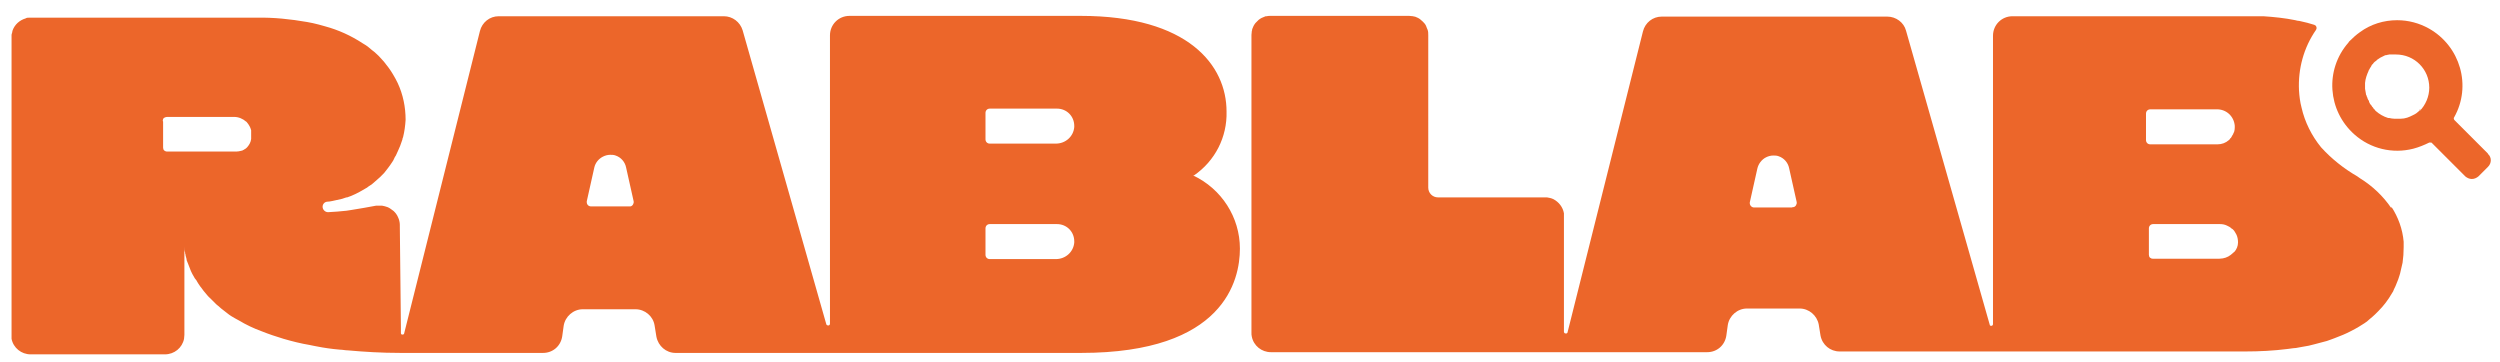
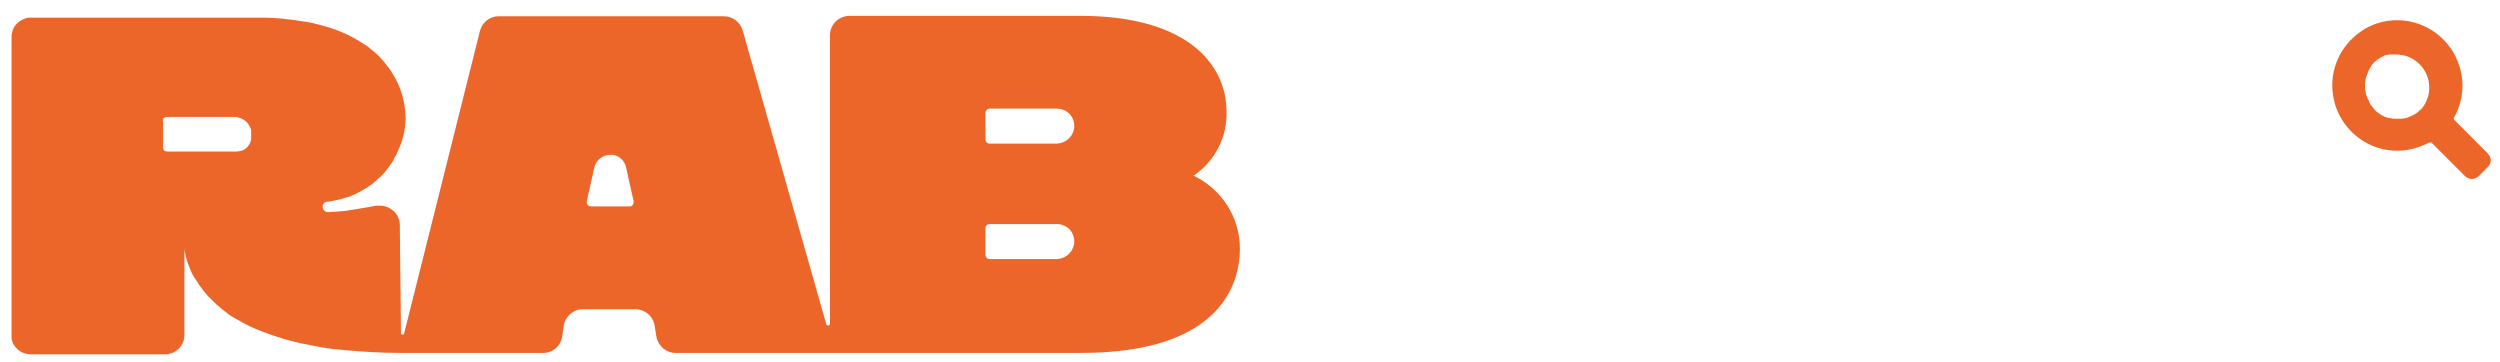
<svg xmlns="http://www.w3.org/2000/svg" id="Calque_1" data-name="Calque 1" version="1.1" viewBox="0 0 692.8 100.4">
  <defs>
    <style>
      .cls-1 {
        fill: #ec662a;
        stroke-width: 0px;
      }
    </style>
  </defs>
  <g id="Rablab-Logo-Orange">
    <path id="Tracé_184" data-name="Tracé 184" class="cls-1" d="M330.9,48.6c5.8-4,9.2-10.6,9-17.7,0-12.8-10.6-26.5-40.4-26.5h-64.1c-3,0-5.4,2.4-5.4,5.4v79.9c0,.3-.2.5-.5.5-.2,0-.4-.1-.5-.3l-23.2-81.5c-.7-2.3-2.8-3.9-5.2-3.9h-62.4c-2.5,0-4.6,1.7-5.2,4.1l-21,83.8c0,.2-.3.4-.6.3-.2,0-.3-.2-.3-.4v-1.6l-.3-27.9v-.5c0-.7-.2-1.5-.5-2.1-.1-.3-.3-.6-.5-.9-.2-.3-.4-.5-.7-.8-.1-.1-.3-.2-.4-.3-.4-.3-.8-.6-1.3-.8-.5-.2-1-.3-1.5-.4-.6,0-1.1,0-1.7,0-1,.2-2.1.4-3.3.6h0c-.6.1-1.1.2-1.8.3h0c-.6.1-1.2.2-1.8.3l-1.3.2c-1.7.2-3.4.3-5.1.4h0c-.8,0-1.5-.7-1.5-1.5,0-.7.5-1.3,1.2-1.4,0,0,0,0,0,0,.5,0,1-.1,1.5-.2h0c.9-.2,1.8-.4,2.7-.6.4-.1.8-.3,1.2-.4,0,0,.1,0,.2,0,.4-.1.7-.3,1.1-.4h0c.8-.3,1.5-.7,2.3-1.1.7-.4,1.4-.8,2.1-1.2.3-.2.6-.5,1-.7s.6-.5.9-.7c.6-.5,1.1-1,1.7-1.5.3-.3.5-.5.8-.8s.5-.5.7-.8.5-.6.7-.9c.4-.5.8-1.1,1.2-1.7.2-.3.4-.6.5-.9s.3-.6.5-.9c.4-.9.8-1.7,1.2-2.7.2-.6.4-1.2.6-1.7,0-.2.1-.5.2-.7.4-1.6.6-3.2.7-4.8,0-3.5-.7-7-2.2-10.2-.4-.8-.8-1.6-1.3-2.4-.7-1.2-1.6-2.4-2.5-3.5-.3-.4-.7-.7-1-1.1s-.7-.7-1.1-1.1-.8-.7-1.2-1h0c-.4-.3-.8-.7-1.2-1s-.9-.6-1.4-.9h0c-3.2-2.1-6.7-3.7-10.4-4.7-.6-.2-1.2-.3-1.8-.5h0c-1.1-.3-2.1-.5-3.2-.7-4.6-.8-9.3-1.3-14-1.2H8.6c-.2,0-.4,0-.6,0-.3,0-.6,0-.9.2-1.7.5-3,1.7-3.6,3.3,0,.1-.1.3-.1.4,0,.3-.2.6-.2.9,0,.2,0,.4,0,.6v82.5c0,.2,0,.4,0,.6s0,.3,0,.5c.5,2.5,2.7,4.3,5.3,4.3h37.2c2.6,0,4.8-1.8,5.3-4.3,0-.4.1-.7.1-1.1v-24.5c0,.6,0,1.2.2,1.7,0,.2,0,.4.1.5,0,.4.2.8.3,1.3,0,.2,0,.3.1.5s.1.3.2.5.1.3.2.5c.2.6.5,1.2.7,1.8.3.6.5,1.1.9,1.7.1.2.2.4.4.6s.3.4.4.6l.3.5c0,.1.2.2.2.3.3.4.5.8.8,1.1.3.5.7.9,1.1,1.4.2.2.3.4.5.6.2.3.5.5.8.8s.5.5.7.7.5.5.7.7.5.5.8.7.5.5.8.7.6.5.9.7.6.5.9.7c.6.5,1.3.9,2,1.3.4.2.7.4,1.1.6,2,1.2,4.1,2.2,6.3,3,2,.8,4.1,1.5,6.1,2.1,2.4.7,4.8,1.3,7.2,1.7.6.1,1.3.3,2,.4,2,.4,4.1.7,6.4.9.7,0,1.5.2,2.3.2,4.4.4,9.2.7,14.5.7h39.5c2.7,0,4.9-1.9,5.3-4.6l.4-2.9c.4-2.6,2.7-4.6,5.3-4.6h14.6c2.6,0,4.9,1.9,5.3,4.5l.5,3.1c.5,2.6,2.7,4.5,5.3,4.5h112.4c39.7,0,44-20.2,44-28.9,0-8.7-5.1-16.6-13-20.3h0ZM45.1,33.5c0-.3.1-.6.3-.8,0,0,.1-.1.2-.1.2-.1.4-.2.7-.2h18.6c1.2,0,2.4.5,3.3,1.3.1,0,.2.2.3.3.5.6.9,1.3,1.1,2.1h0c0,0,0,.1,0,.2s0,.2,0,.3c0,0,0,.2,0,.3,0,.1,0,.2,0,.3v.2c0,.4,0,.7,0,1.1-.1.9-.5,1.6-1.1,2.3-.2.2-.4.4-.6.5-.1,0-.2.1-.3.2-.1,0-.3.1-.4.2-.1,0-.3.1-.4.1-.4.1-.9.2-1.3.2h-19.1c-.2,0-.5,0-.7-.2,0,0-.1,0-.2-.1-.2-.2-.3-.5-.3-.8v-7.2h0ZM174.4,57.2h-10.6c-.7,0-1.2-.5-1.2-1.2,0,0,0-.2,0-.2l2.1-9.4c.3-1.3,1.2-2.4,2.4-3,.6-.3,1.3-.5,2-.5.5,0,1,0,1.5.2,1.5.5,2.6,1.8,2.9,3.3l2.1,9.4c.1.6-.3,1.3-.9,1.4,0,0-.2,0-.2,0h0ZM292.6,71.8h-18.3c-.7,0-1.2-.5-1.2-1.2v-7.3c0-.7.5-1.2,1.2-1.2h18.6c2.7,0,4.8,2.1,4.8,4.8,0,0,0,.2,0,.3-.2,2.6-2.4,4.6-5.1,4.6h0ZM292.6,39.8h-18.3c-.7,0-1.2-.5-1.2-1.2v-7.3c0-.7.5-1.2,1.2-1.2h18.6c2.7,0,4.8,2.1,4.8,4.8,0,0,0,.2,0,.3-.2,2.6-2.4,4.6-5.1,4.6h0Z" />
    <path id="Tracé_185" data-name="Tracé 185" class="cls-1" d="M689.4,42.5l-9.2-9.2c-.2-.2-.3-.6-.1-.8,4.9-8.7,1.7-19.7-7-24.6-2.7-1.5-5.7-2.3-8.8-2.3-3.7,0-7.3,1.1-10.3,3.3-1,.7-2,1.6-2.9,2.5-.1.1-.2.2-.3.4-6.6,7.5-5.8,18.9,1.7,25.5,4.4,3.9,10.5,5.4,16.3,3.9,1.5-.4,3-1,4.4-1.7,0,0,.2,0,.3,0,.2,0,.4,0,.5.2l9.2,9.2c.5.4,1.1.7,1.8.7.7,0,1.3-.3,1.8-.7l2.7-2.7c1-1,1-2.6,0-3.5h0ZM670.8,30.2l-.2.2h-.1c0,0,0,.2,0,.2,0,.1-.2.2-.3.3-.2.2-.4.3-.6.5l-.5.3c-.1,0-.3.2-.4.2-.5.3-1.1.5-1.6.7-.6.2-1.2.3-1.8.3-.3,0-.6,0-.9,0-.3,0-.6,0-.9,0-.5,0-.9-.1-1.4-.2-.1,0-.2,0-.3,0-1.3-.4-2.5-1.1-3.5-2h0c0,0-.3-.4-.3-.4-.2-.1-.3-.3-.4-.5,0,0-.2-.2-.3-.3h0c0,0,0-.1,0-.1-.2-.2-.3-.4-.5-.6-.1-.2-.2-.4-.3-.6v-.2c-.2-.2-.3-.5-.4-.7,0-.2-.1-.3-.2-.5,0-.2-.1-.4-.2-.5-.1-.5-.2-1.1-.3-1.7,0-.5,0-1.1,0-1.6.1-1.2.5-2.3,1-3.4,0-.2.2-.4.3-.5h0c0,0,0-.1,0-.1,0-.1.1-.2.2-.3.1-.2.2-.3.3-.5h0c0,0,0-.1,0-.1.1-.1.2-.3.4-.4,0,0,.1-.2.2-.3.2-.2.4-.4.6-.5h.1c0,0,0-.1,0-.1h0c.2-.2.3-.3.5-.4.4-.3.9-.6,1.4-.8.2-.1.4-.2.6-.3h.1s.1,0,.1,0h0s.4-.1.4-.1c.2,0,.4-.1.5-.1,0,0,.2,0,.3,0,.2,0,.5,0,.7,0,.3,0,.6,0,.9,0,5.1,0,9.2,4.1,9.2,9.2,0,2.4-1,4.8-2.7,6.5h0Z" />
-     <path id="Tracé_186" data-name="Tracé 186" class="cls-1" d="M662.7,57.7c-2.3-3.4-5.3-6.2-8.7-8.3-.2-.2-.5-.3-.7-.5-3.8-2.2-7.2-4.9-10.1-8.1-2.6-3.2-4.5-7-5.4-11-.4-1.5-.6-3.1-.7-4.7-.3-6,1.3-11.9,4.7-16.8.3-.4.2-1-.2-1.3,0,0-.2,0-.2-.1h0c-1.3-.4-2.7-.8-4.2-1.1-.4,0-.7-.1-1.1-.2-2.9-.6-5.9-.9-8.9-1.1-.4,0-.9,0-1.3,0-1.3,0-2.7,0-4.1,0h-64.1c-3,0-5.4,2.4-5.4,5.4v79.9c0,.3-.2.5-.5.5-.2,0-.4-.1-.4-.3l-23.2-81.5c-.6-2.3-2.8-3.9-5.2-3.9h-62.5c-2.5,0-4.6,1.7-5.2,4.1l-20.9,83.4c0,.2-.3.4-.6.3-.2,0-.4-.2-.4-.5v-31.8c0-.2,0-.3,0-.5s0-.3,0-.5c-.3-1.7-1.4-3.1-2.9-3.9-.6-.3-1.2-.4-1.8-.5-.2,0-.3,0-.5,0h-29.7c-1.5,0-2.7-1.2-2.7-2.7V9.8c0-.6,0-1.1-.2-1.6-.1-.3-.3-.6-.4-1h0c-.2-.5-.6-.9-.9-1.2-.3-.2-.5-.5-.8-.7-.4-.3-.9-.5-1.4-.7-.2,0-.3,0-.5-.1-.4,0-.7-.1-1.1-.1h-38.4c-.4,0-.7,0-1.1.1-.2,0-.4,0-.5.1h0c-.6.2-1.2.5-1.7.9-.3.3-.6.6-.9.9-.4.5-.7,1.1-.9,1.7h0c0,.2,0,.3-.1.5,0,.4-.1.7-.1,1.1v82.5c0,.4,0,.7.1,1.1.5,2.5,2.7,4.3,5.3,4.3h120.9c2.7,0,4.9-1.9,5.3-4.6l.4-2.9c.4-2.6,2.7-4.6,5.3-4.6h14.6c2.6,0,4.8,1.9,5.3,4.4l.5,3.1c.5,2.6,2.7,4.4,5.3,4.4h112.4c3.9,0,7.9-.2,11.8-.7l1.5-.2c.5,0,1-.1,1.5-.2.9-.2,1.9-.3,2.8-.5l1.6-.4c1.2-.3,2.3-.6,3.4-.9.8-.3,1.5-.5,2.2-.8,1.6-.6,3.1-1.2,4.6-2,.7-.4,1.4-.7,2-1.1.5-.3,1.1-.7,1.6-1h0c.5-.3,1-.7,1.4-1.1.6-.5,1.1-.9,1.6-1.4.3-.3.6-.6.9-.9,1.5-1.5,2.7-3.1,3.8-5,.2-.3.4-.6.5-1,.3-.6.6-1.2.8-1.8.1-.3.3-.7.4-1,.2-.7.5-1.4.6-2,.2-.9.4-1.7.6-2.6.2-1.4.3-2.8.3-4.3,0-.5,0-1,0-1.5-.3-3.5-1.5-6.8-3.4-9.7h0ZM496.7,57.5h-10.6c-.7,0-1.2-.6-1.2-1.2,0,0,0-.2,0-.2l2.1-9.4c.3-1.3,1.2-2.5,2.4-3.1.6-.3,1.3-.5,2-.5.5,0,1,0,1.5.2,1.5.5,2.6,1.8,2.9,3.3l2.1,9.4c.1.6-.3,1.3-.9,1.4,0,0-.2,0-.3,0h0ZM594.7,38.8v-7.3c0-.7.5-1.2,1.2-1.2h18.3c2.7-.1,4.9,1.9,5.1,4.6,0,.7,0,1.5-.4,2.1h0c0,.1-.1.3-.2.4-.1.2-.3.5-.4.7,0,.1-.2.2-.3.3,0,0,0,.1-.1.2,0,0-.1.1-.2.2-.9.8-2,1.2-3.2,1.2h-18.6c-.7,0-1.2-.5-1.2-1.2h0s0,0,0,0ZM619.1,69.8c0,.1-.2.2-.3.3-.8.8-1.7,1.3-2.8,1.5-.3,0-.7.1-1,.1h-18.3c-.2,0-.5,0-.7-.2,0,0-.1,0-.2-.1-.2-.2-.3-.5-.3-.8v-7.3c0-.7.5-1.2,1.2-1.2h18.5c.6,0,1.3.1,1.9.4.5.2,1,.5,1.4.9,0,0,.1,0,.2.1,0,0,.1.1.2.2.4.4.6.9.9,1.4.3.7.4,1.4.4,2.1,0,1-.4,1.9-1,2.6h0Z" />
  </g>
</svg>